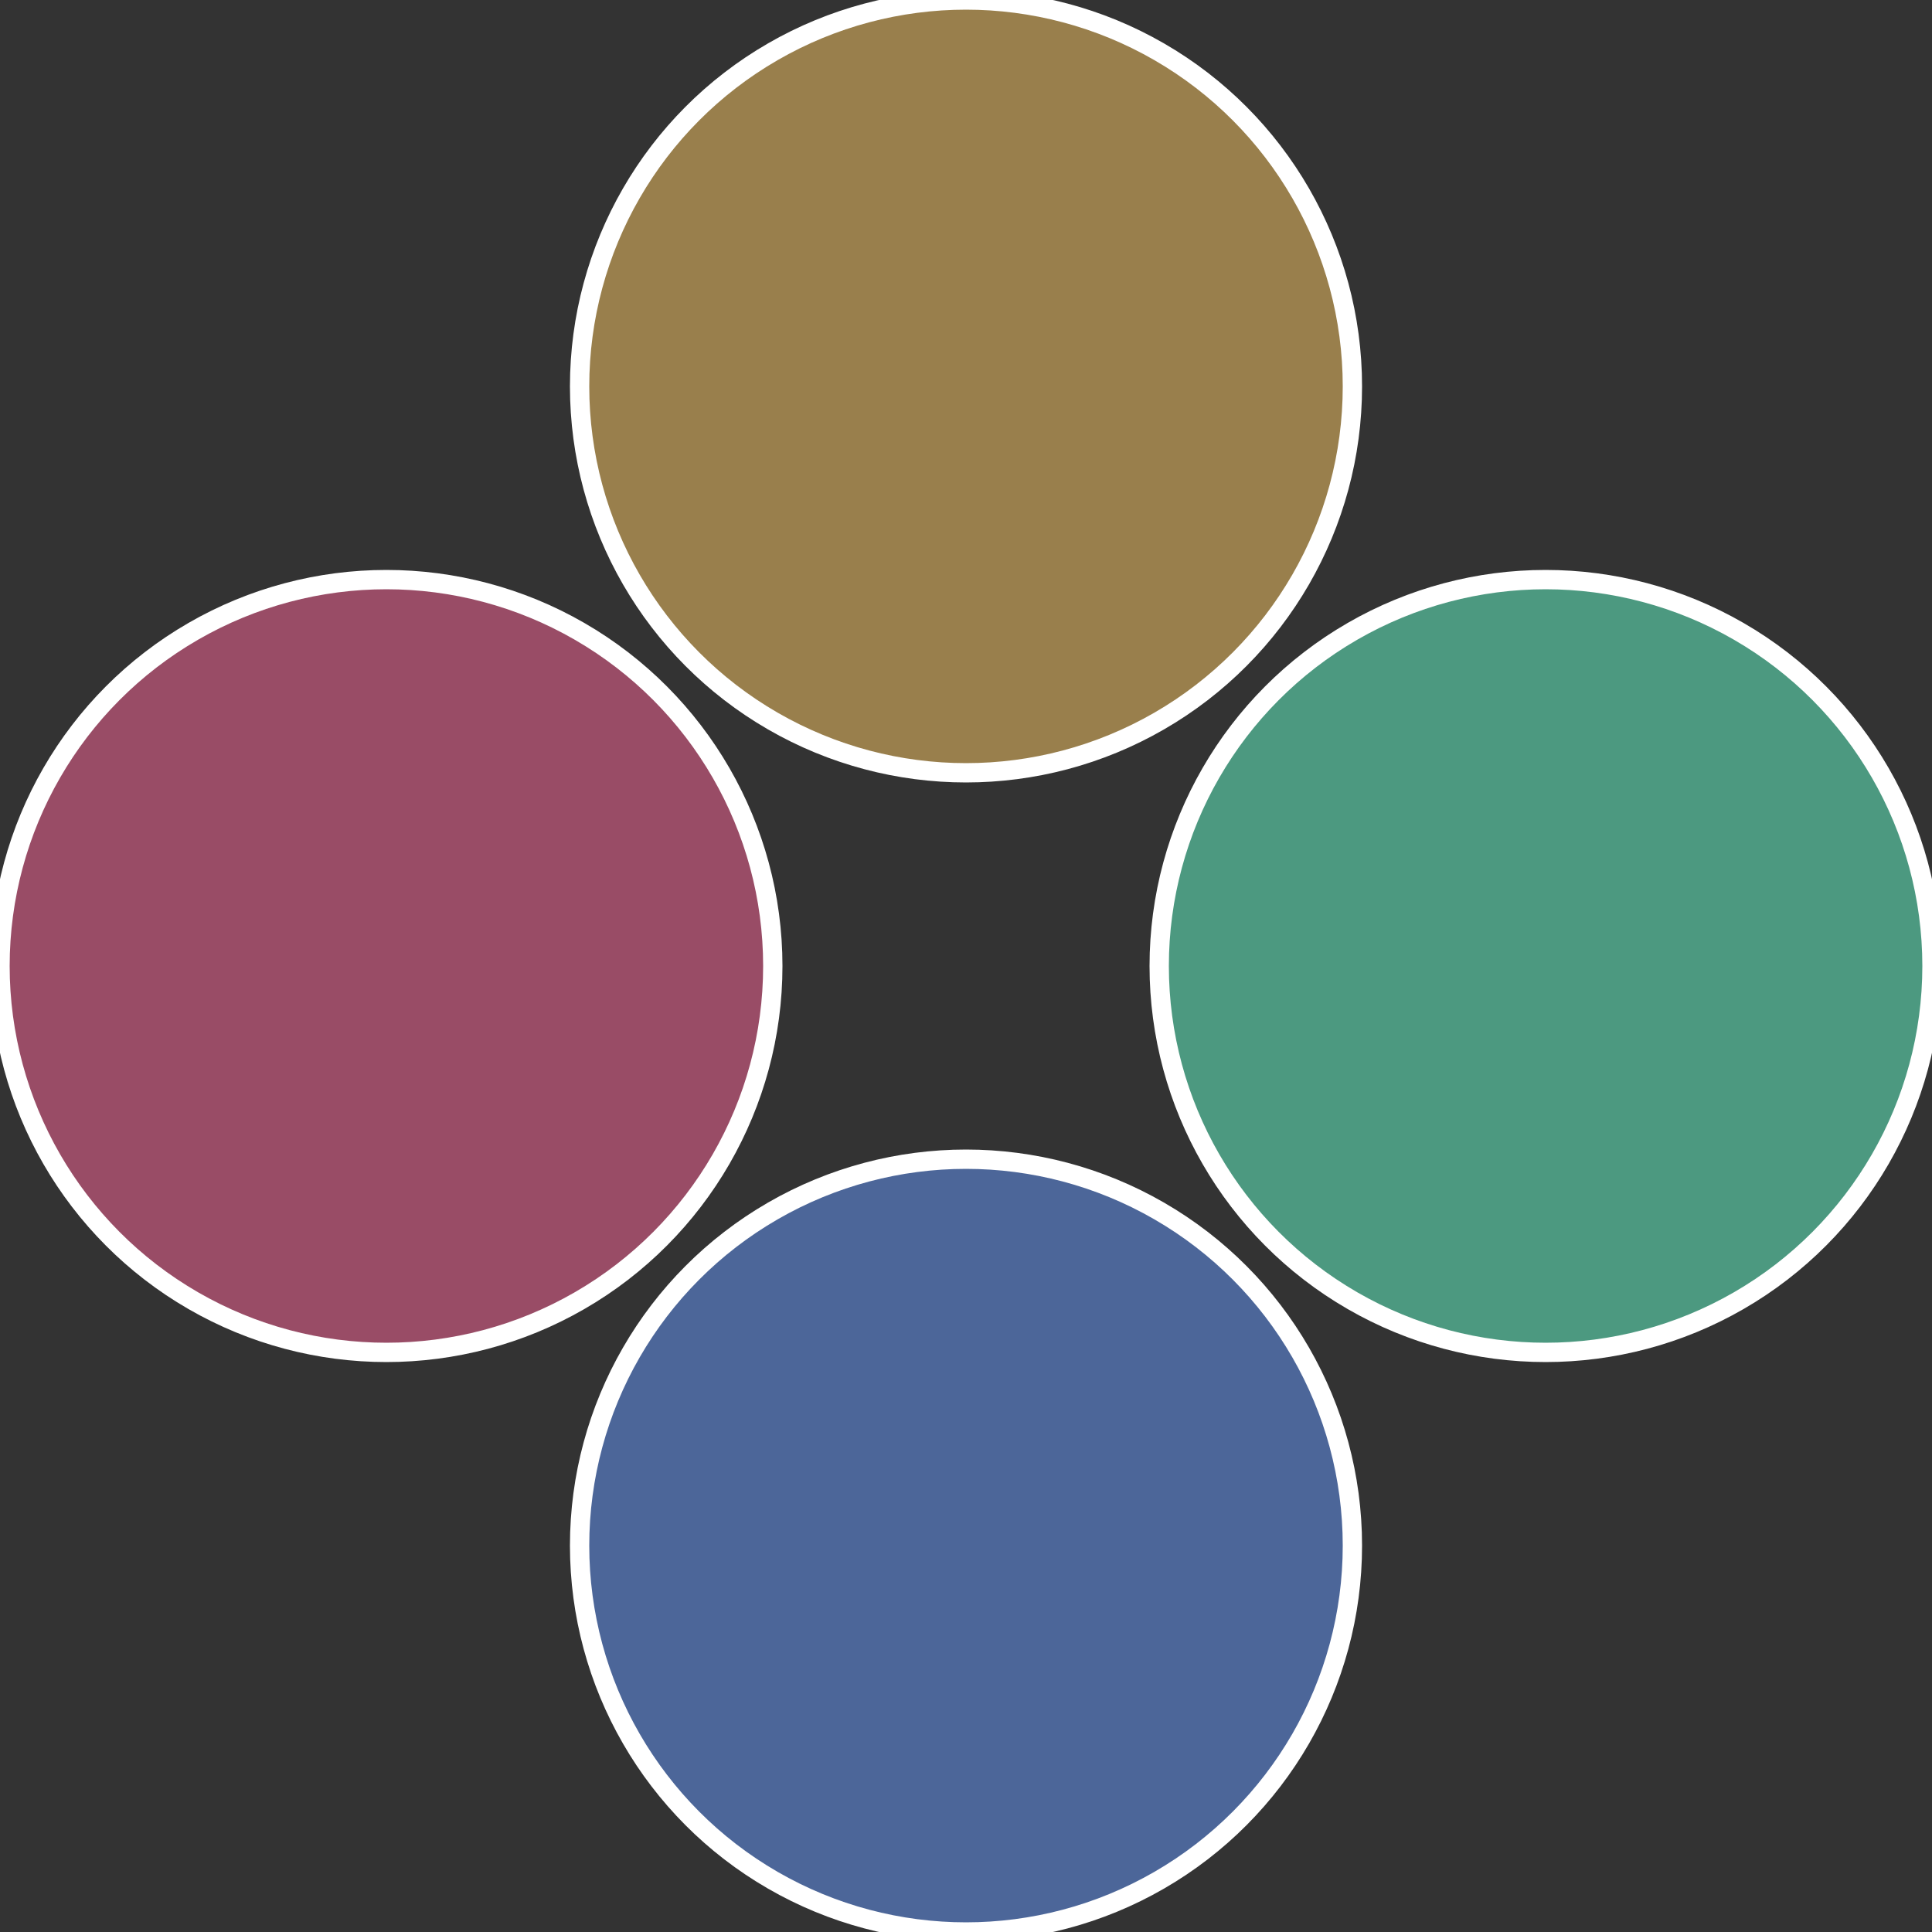
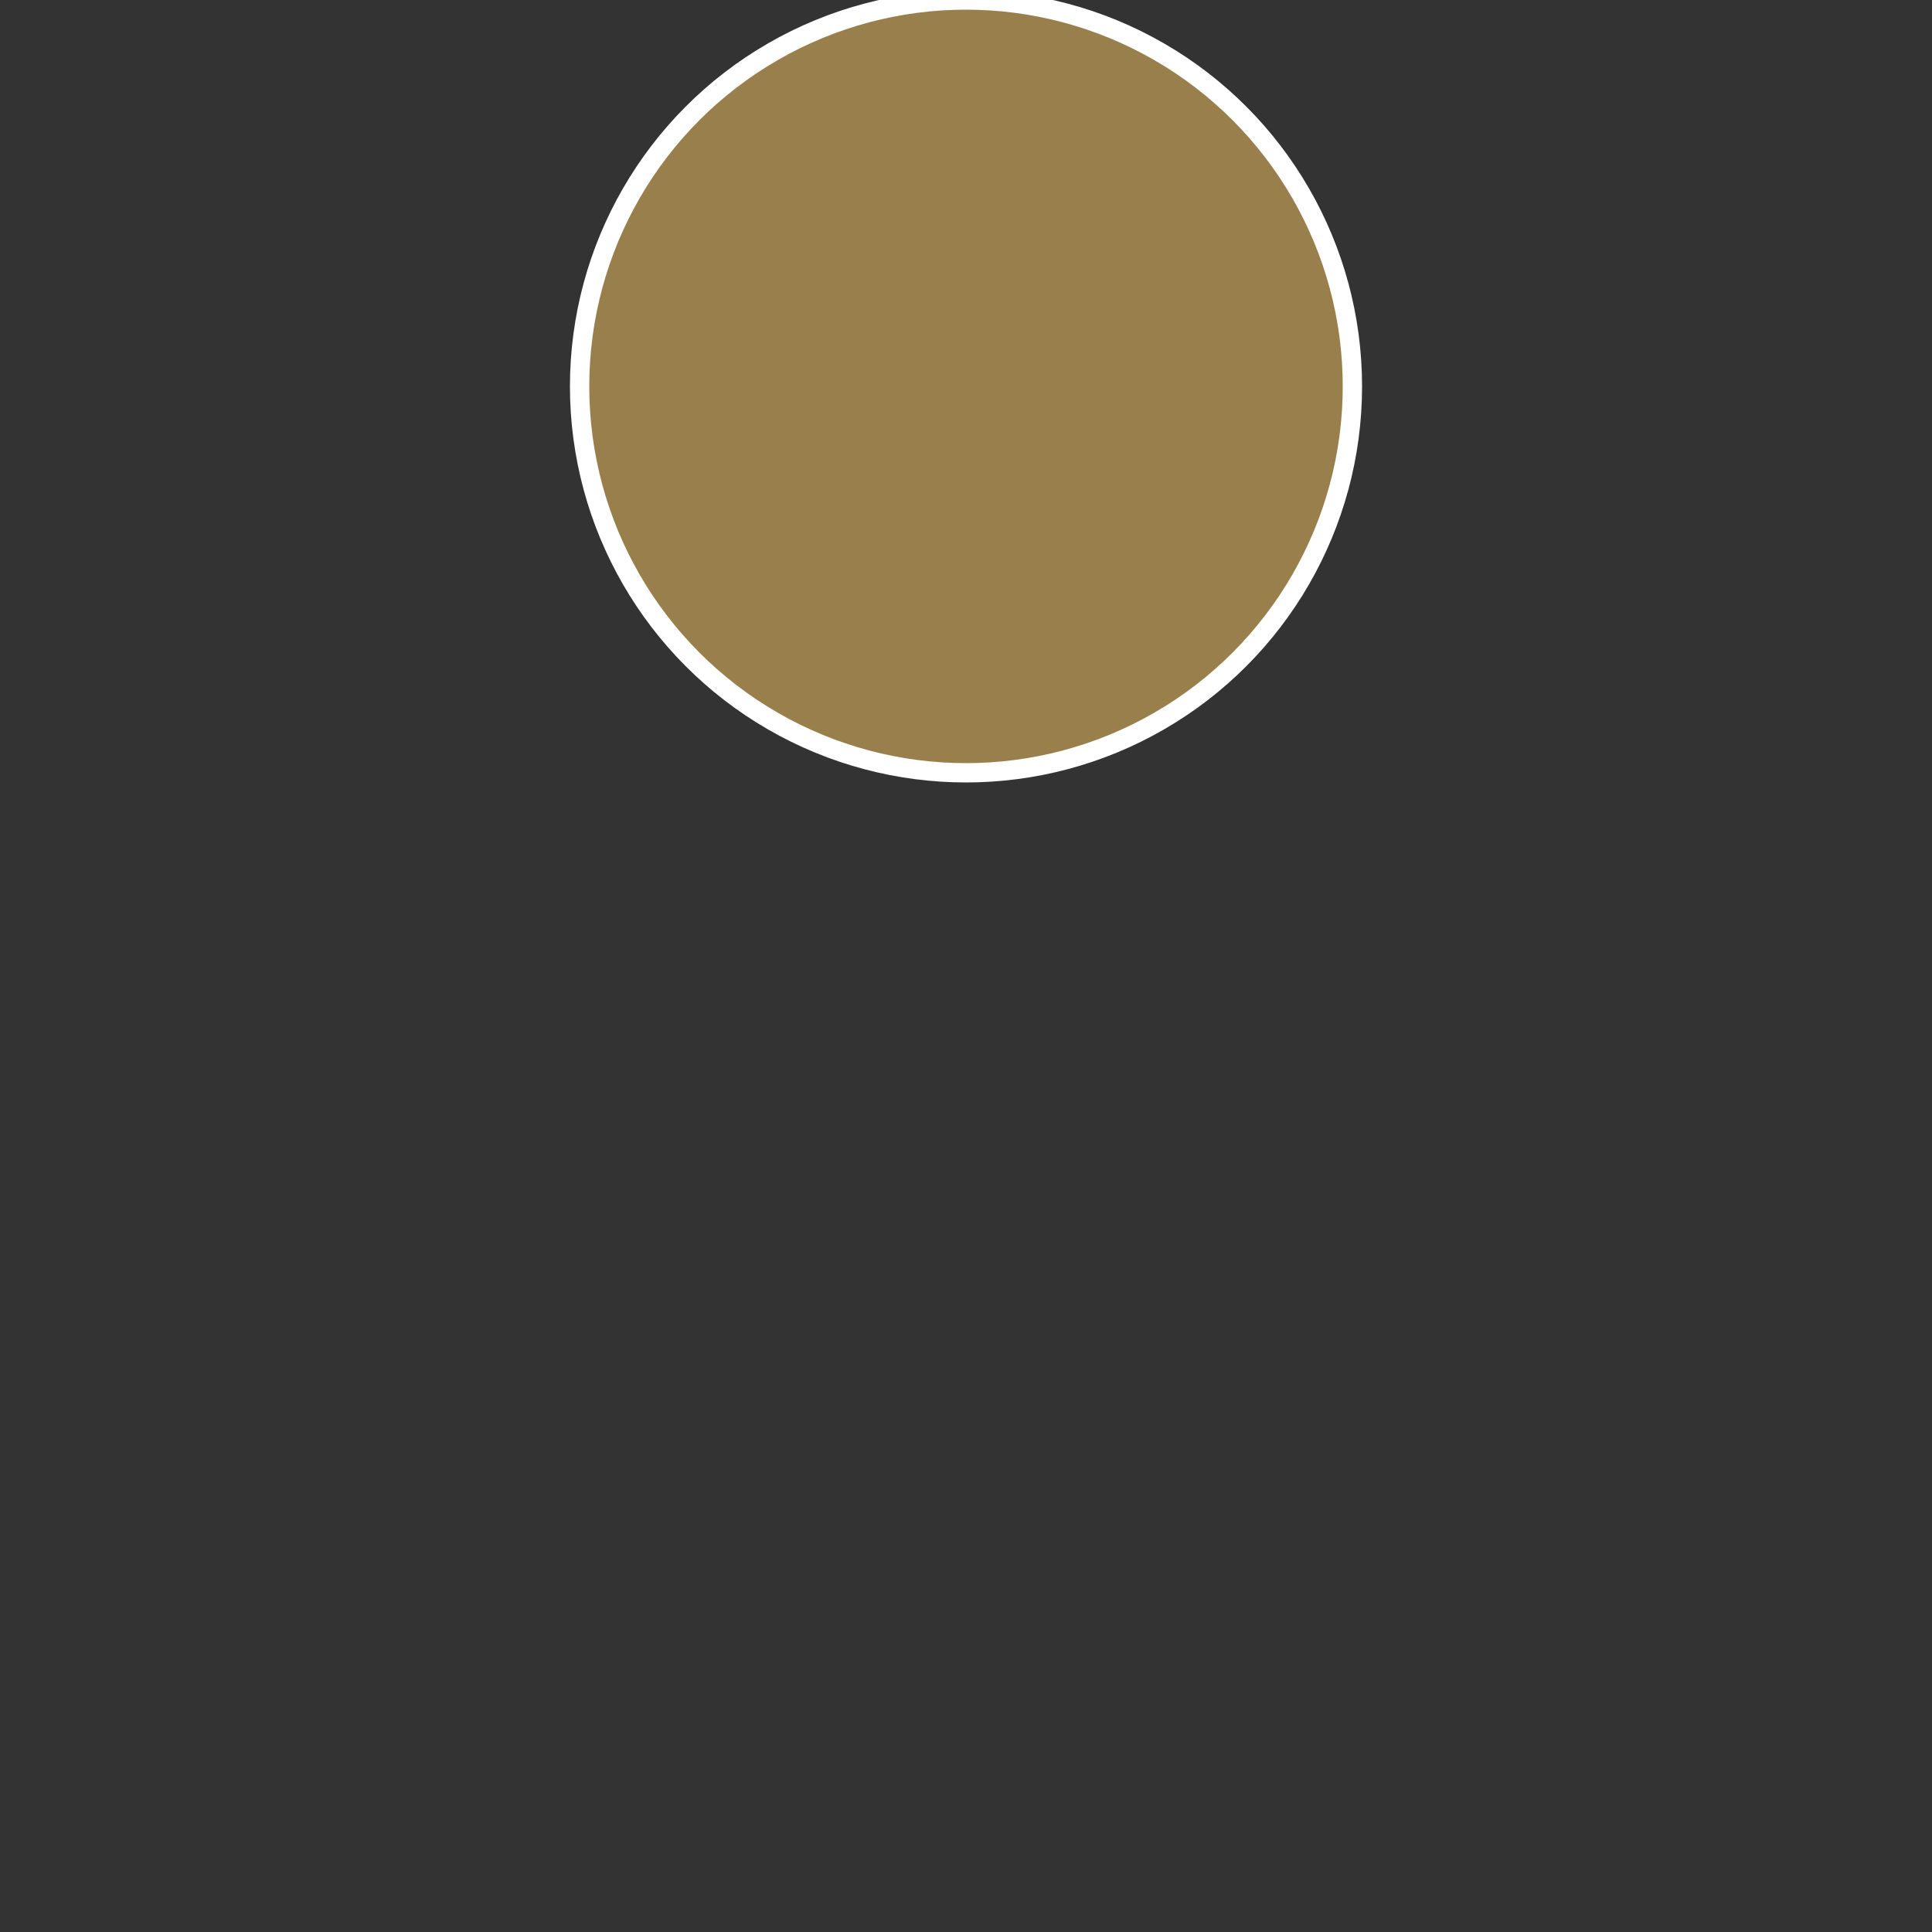
<svg xmlns="http://www.w3.org/2000/svg" width="500" height="500" viewBox="-1 -1 2 2">
  <rect x="-1" y="-1" width="2" height="2" fill="#333333" stroke="none" />
-   <circle cx="0.6" cy="0" r="0.4" fill="#4c9980" stroke="#fff" stroke-width="1%" />
-   <circle cx="3.6739403974421E-17" cy="0.6" r="0.4" fill="#4c6699" stroke="#fff" stroke-width="1%" />
-   <circle cx="-0.6" cy="7.3478807948841E-17" r="0.4" fill="#994c66" stroke="#fff" stroke-width="1%" />
  <circle cx="-1.1021821192326E-16" cy="-0.6" r="0.4" fill="#997f4c" stroke="#fff" stroke-width="1%" />
</svg>